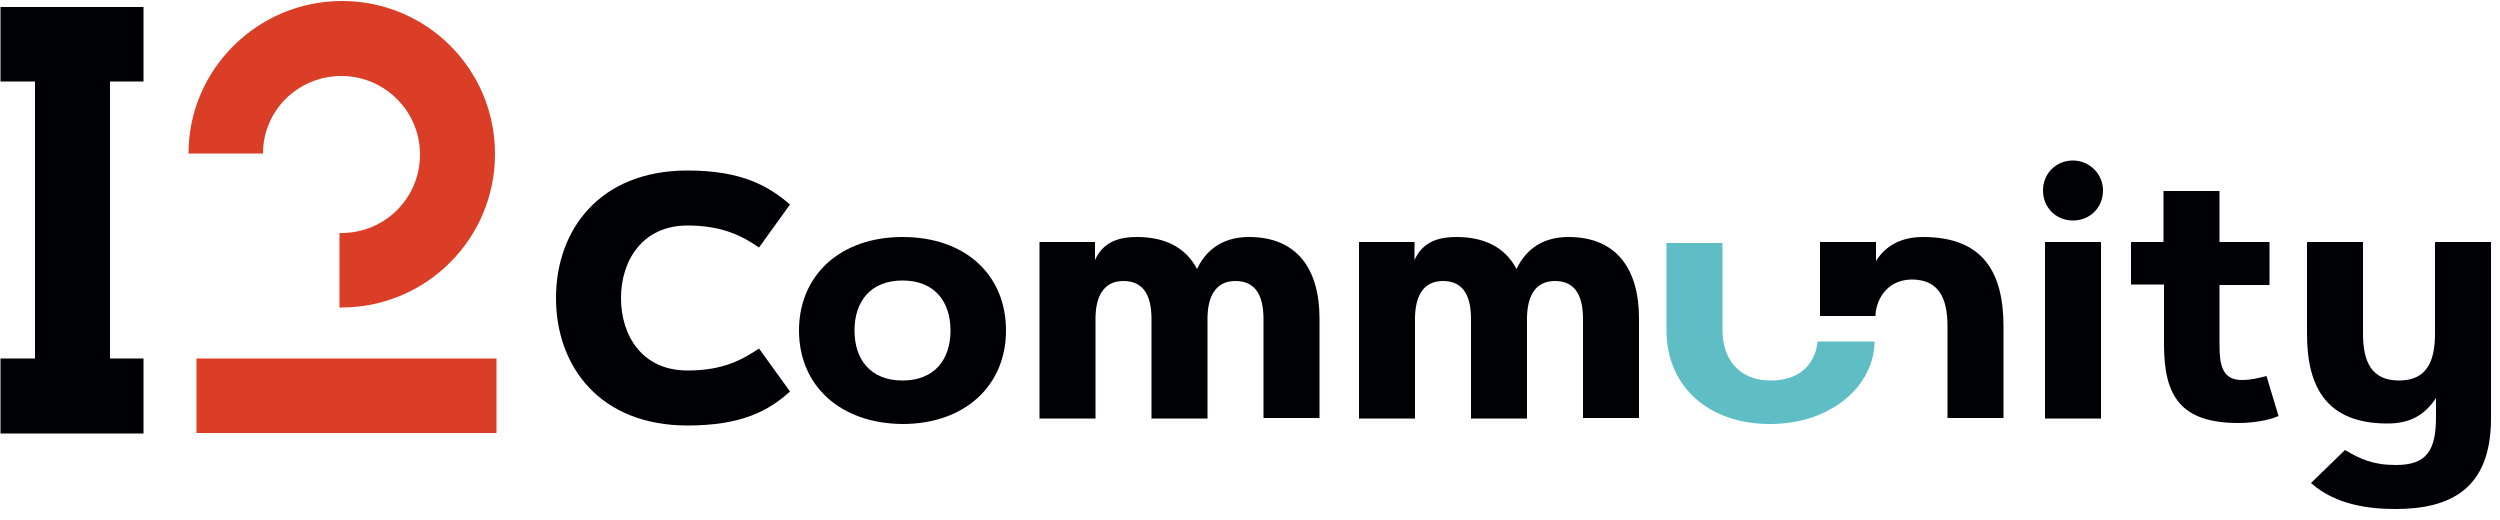
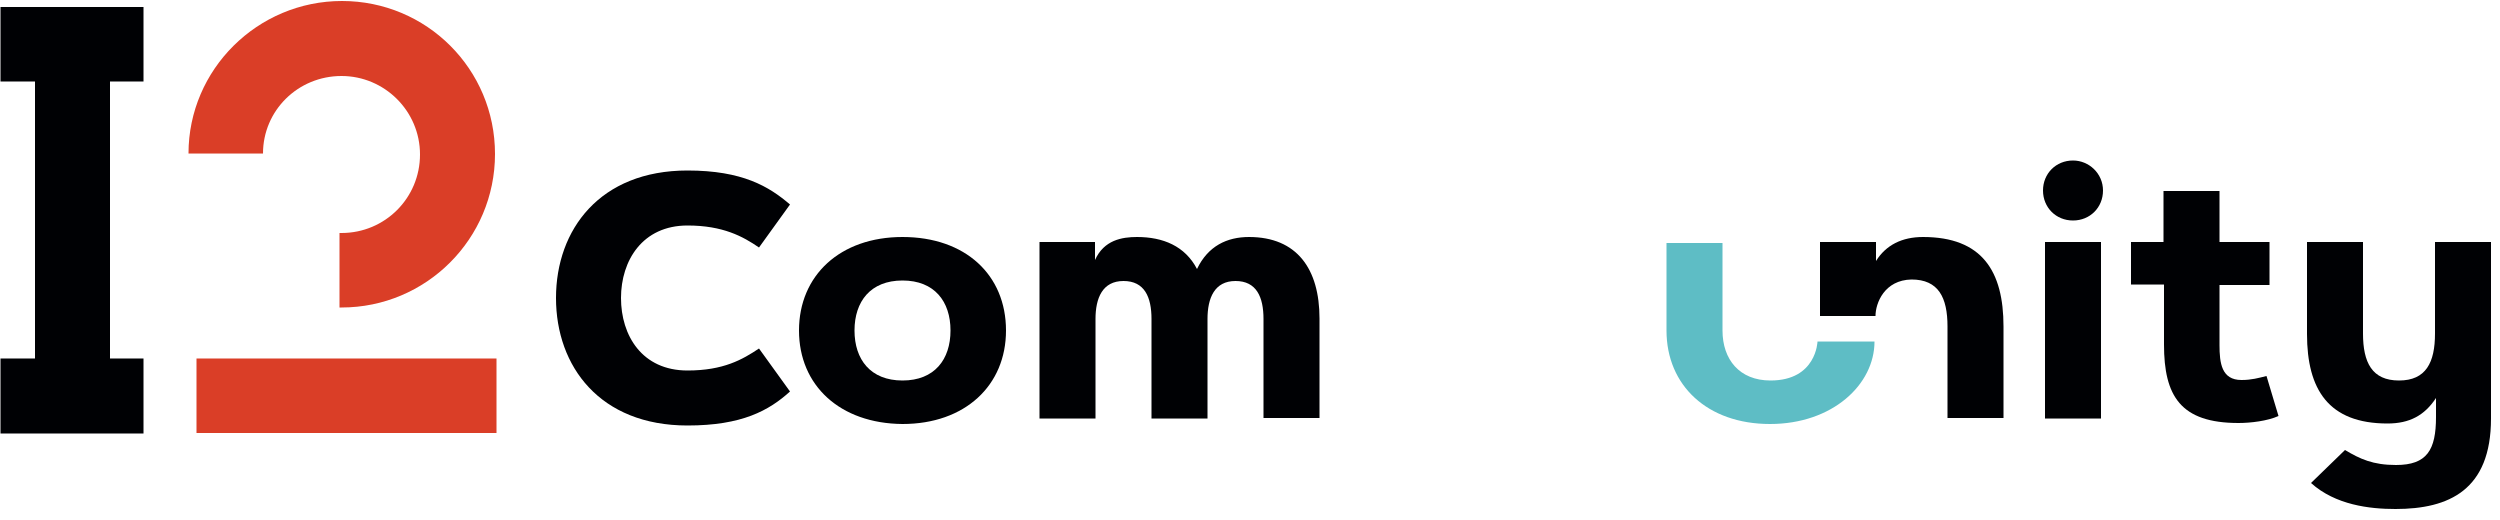
<svg xmlns="http://www.w3.org/2000/svg" enable-background="new 0 0 500 104" viewBox="0 0 500 104">
  <path d="m68.4.2c-16.9 0-30.7 13.7-30.7 30.5h14.9c0-8.6 7-15.5 15.7-15.5 8.6 0 15.7 7 15.7 15.7s-7 15.7-15.7 15.7c-.2 0-.2 0-.4 0v14.9h.4c16.9 0 30.7-13.7 30.7-30.7s-13.7-30.6-30.6-30.6z" fill="#da3e27" />
  <path d="m39.3 71.7h60v14.9h-60z" fill="#da3e27" />
  <g fill="#000104">
    <path d="m28.7 16.3v-14.9h-28.6v14.9h6.9v55.4h-6.9v15h28.6v-15h-6.7v-55.4z" />
    <path d="m159.8 66.1c0-11 8.2-18.7 20.7-18.7 12.6 0 20.7 7.6 20.7 18.7 0 11-8.2 18.7-20.7 18.7-12.5-.1-20.7-7.7-20.7-18.7zm30.3 0c0-5.8-3.2-10-9.6-10s-9.6 4.2-9.6 10 3.2 10 9.6 10 9.6-4.2 9.6-10z" />
    <path d="m207.9 48.4h11.1v3.6c1.8-4 5.4-4.6 8.4-4.6 5.2 0 9.6 1.8 12 6.4 2.2-4.6 6-6.4 10.4-6.4 9.6 0 14.1 6.4 14.1 16.3v19.9h-11.2v-19.8c0-4.4-1.4-7.6-5.6-7.6s-5.6 3.4-5.6 7.6v19.9h-11.2v-19.9c0-4.4-1.4-7.6-5.6-7.6s-5.6 3.4-5.6 7.6v19.9h-11.2z" />
-     <path d="m271.7 48.4h11.2v3.6c1.8-4 5.4-4.6 8.4-4.6 5.2 0 9.6 1.8 12 6.4 2.2-4.6 6-6.4 10.4-6.4 9.6 0 14.1 6.4 14.1 16.3v19.9h-11.2v-19.8c0-4.4-1.4-7.6-5.6-7.6s-5.6 3.4-5.6 7.6v19.9h-11.2v-19.9c0-4.4-1.4-7.6-5.6-7.6s-5.6 3.4-5.6 7.6v19.9h-11.2v-35.3z" />
    <path d="m375.1 63.2h-11.1v-14.8h11.2v3.8c2-3.2 5.2-4.8 9.4-4.8 11.8 0 16.1 6.8 16.1 17.9v18.3h-11.2v-18.3c0-5.8-1.8-9.4-7.2-9.4-5.4.1-7.2 4.7-7.2 7.3z" />
    <path d="m414.6 32.1c3.2 0 6 2.6 6 6s-2.6 6-6 6-6-2.6-6-6 2.6-6 6-6zm-5.6 16.3h11.2v35.3h-11.2z" />
    <path d="m426.1 48.4h6.6v-10.2h11.2v10.2h10v8.6h-10v12c0 3.6.4 7 4.4 7 2 0 3.4-.4 5-.8l2.4 8c-2.2 1-5.6 1.4-8 1.4-11.6 0-14.9-5.4-14.9-15.7v-12h-6.6v-8.5z" />
    <path d="m477.5 84.7c-11.8 0-16.1-6.8-16.1-17.9v-18.4h11.2v18.3c0 5.8 1.8 9.4 7.2 9.4s7.2-3.6 7.2-9.4v-18.3h11.2v35.3c0 14.3-8.4 18.1-19.1 18.1-5.2 0-12-.8-16.9-5.2l6.8-6.6c3 1.8 5.6 3 10.2 3 6.2 0 8-3 8-9.6v-3.8c-2.3 3.5-5.3 5.1-9.7 5.1z" />
  </g>
  <path d="m374.9 68.3h-11.4s-.2 7.8-9.4 7.8c-6.2 0-9.6-4.2-9.6-10 0 0 0 0 0-17.5h-11.2v17.5c0 11 8.2 18.7 20.7 18.7s20.9-7.9 20.9-16.5z" fill="#5ebdc5" />
  <path d="m137.5 74.1c7.2 0 11-2.2 14.3-4.4l6.2 8.6c-4.2 3.8-9.6 6.8-20.5 6.8-17.5 0-26.3-11.8-26.3-25.5s8.8-25.5 26.3-25.5c11 0 16.3 3.2 20.5 6.8l-6.2 8.6c-3.2-2.2-7.2-4.4-14.3-4.4-9 0-13.3 7-13.3 14.5s4.2 14.5 13.3 14.5z" fill="#000104" />
</svg>